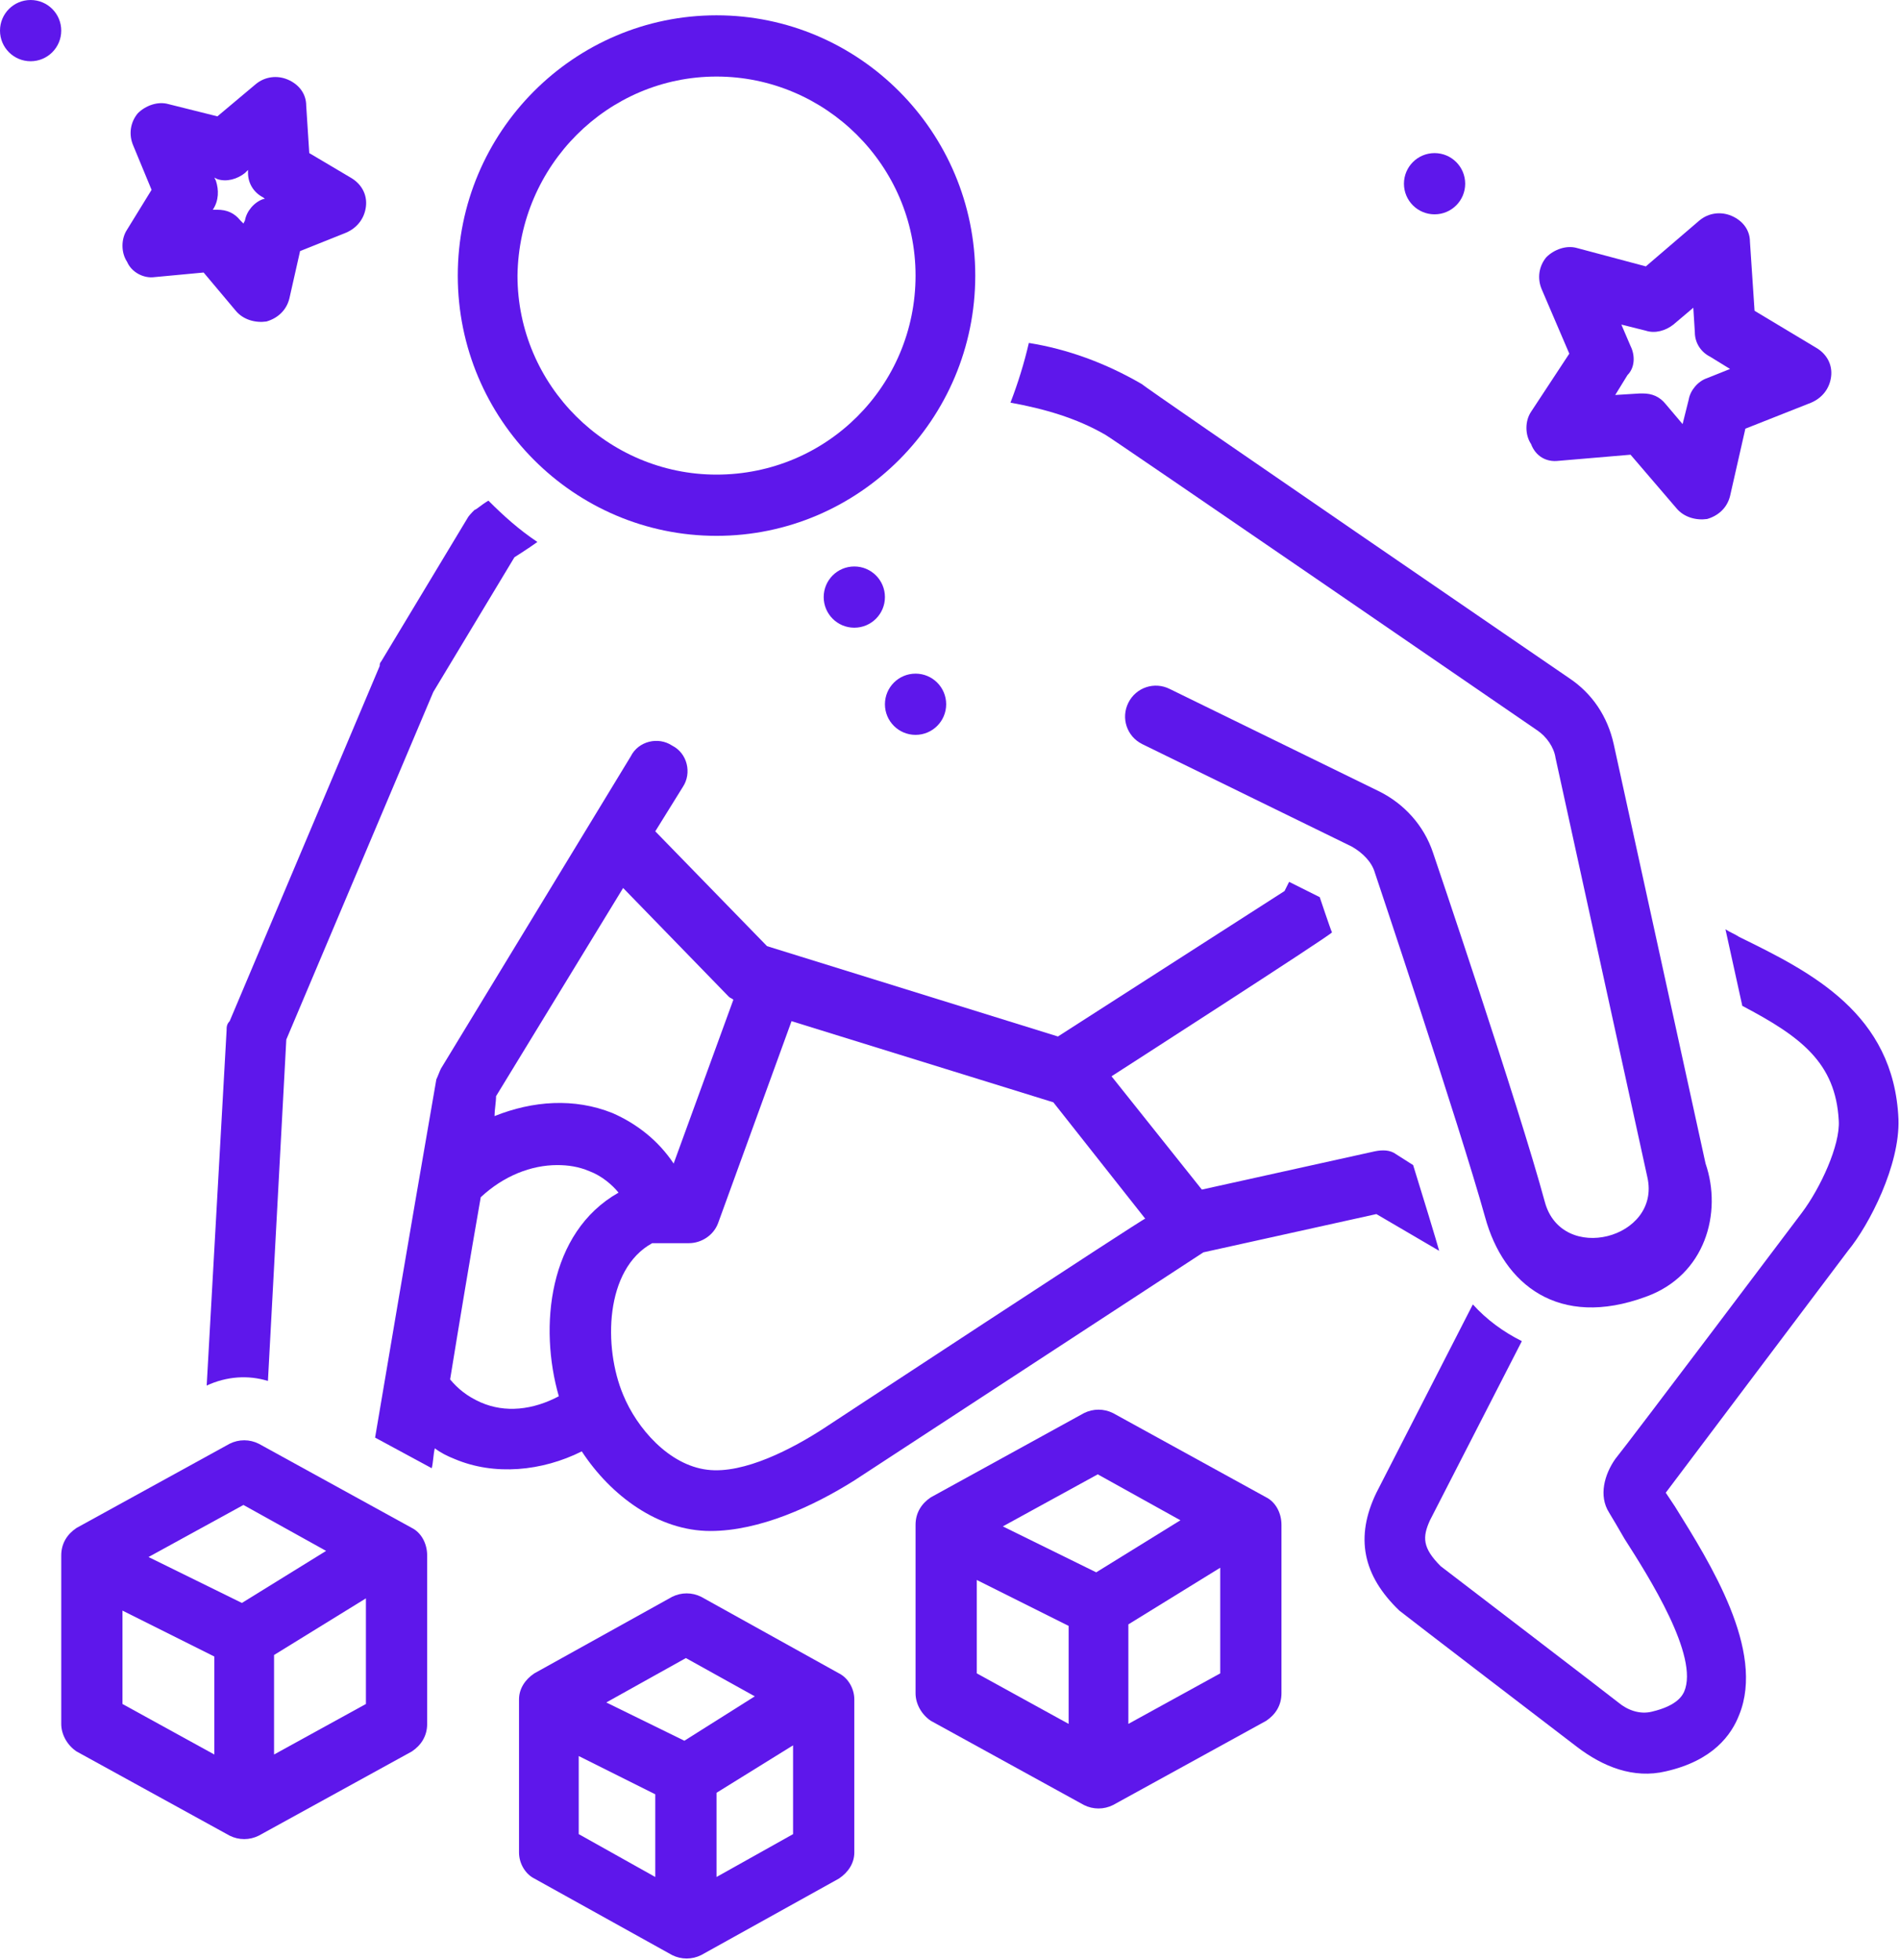
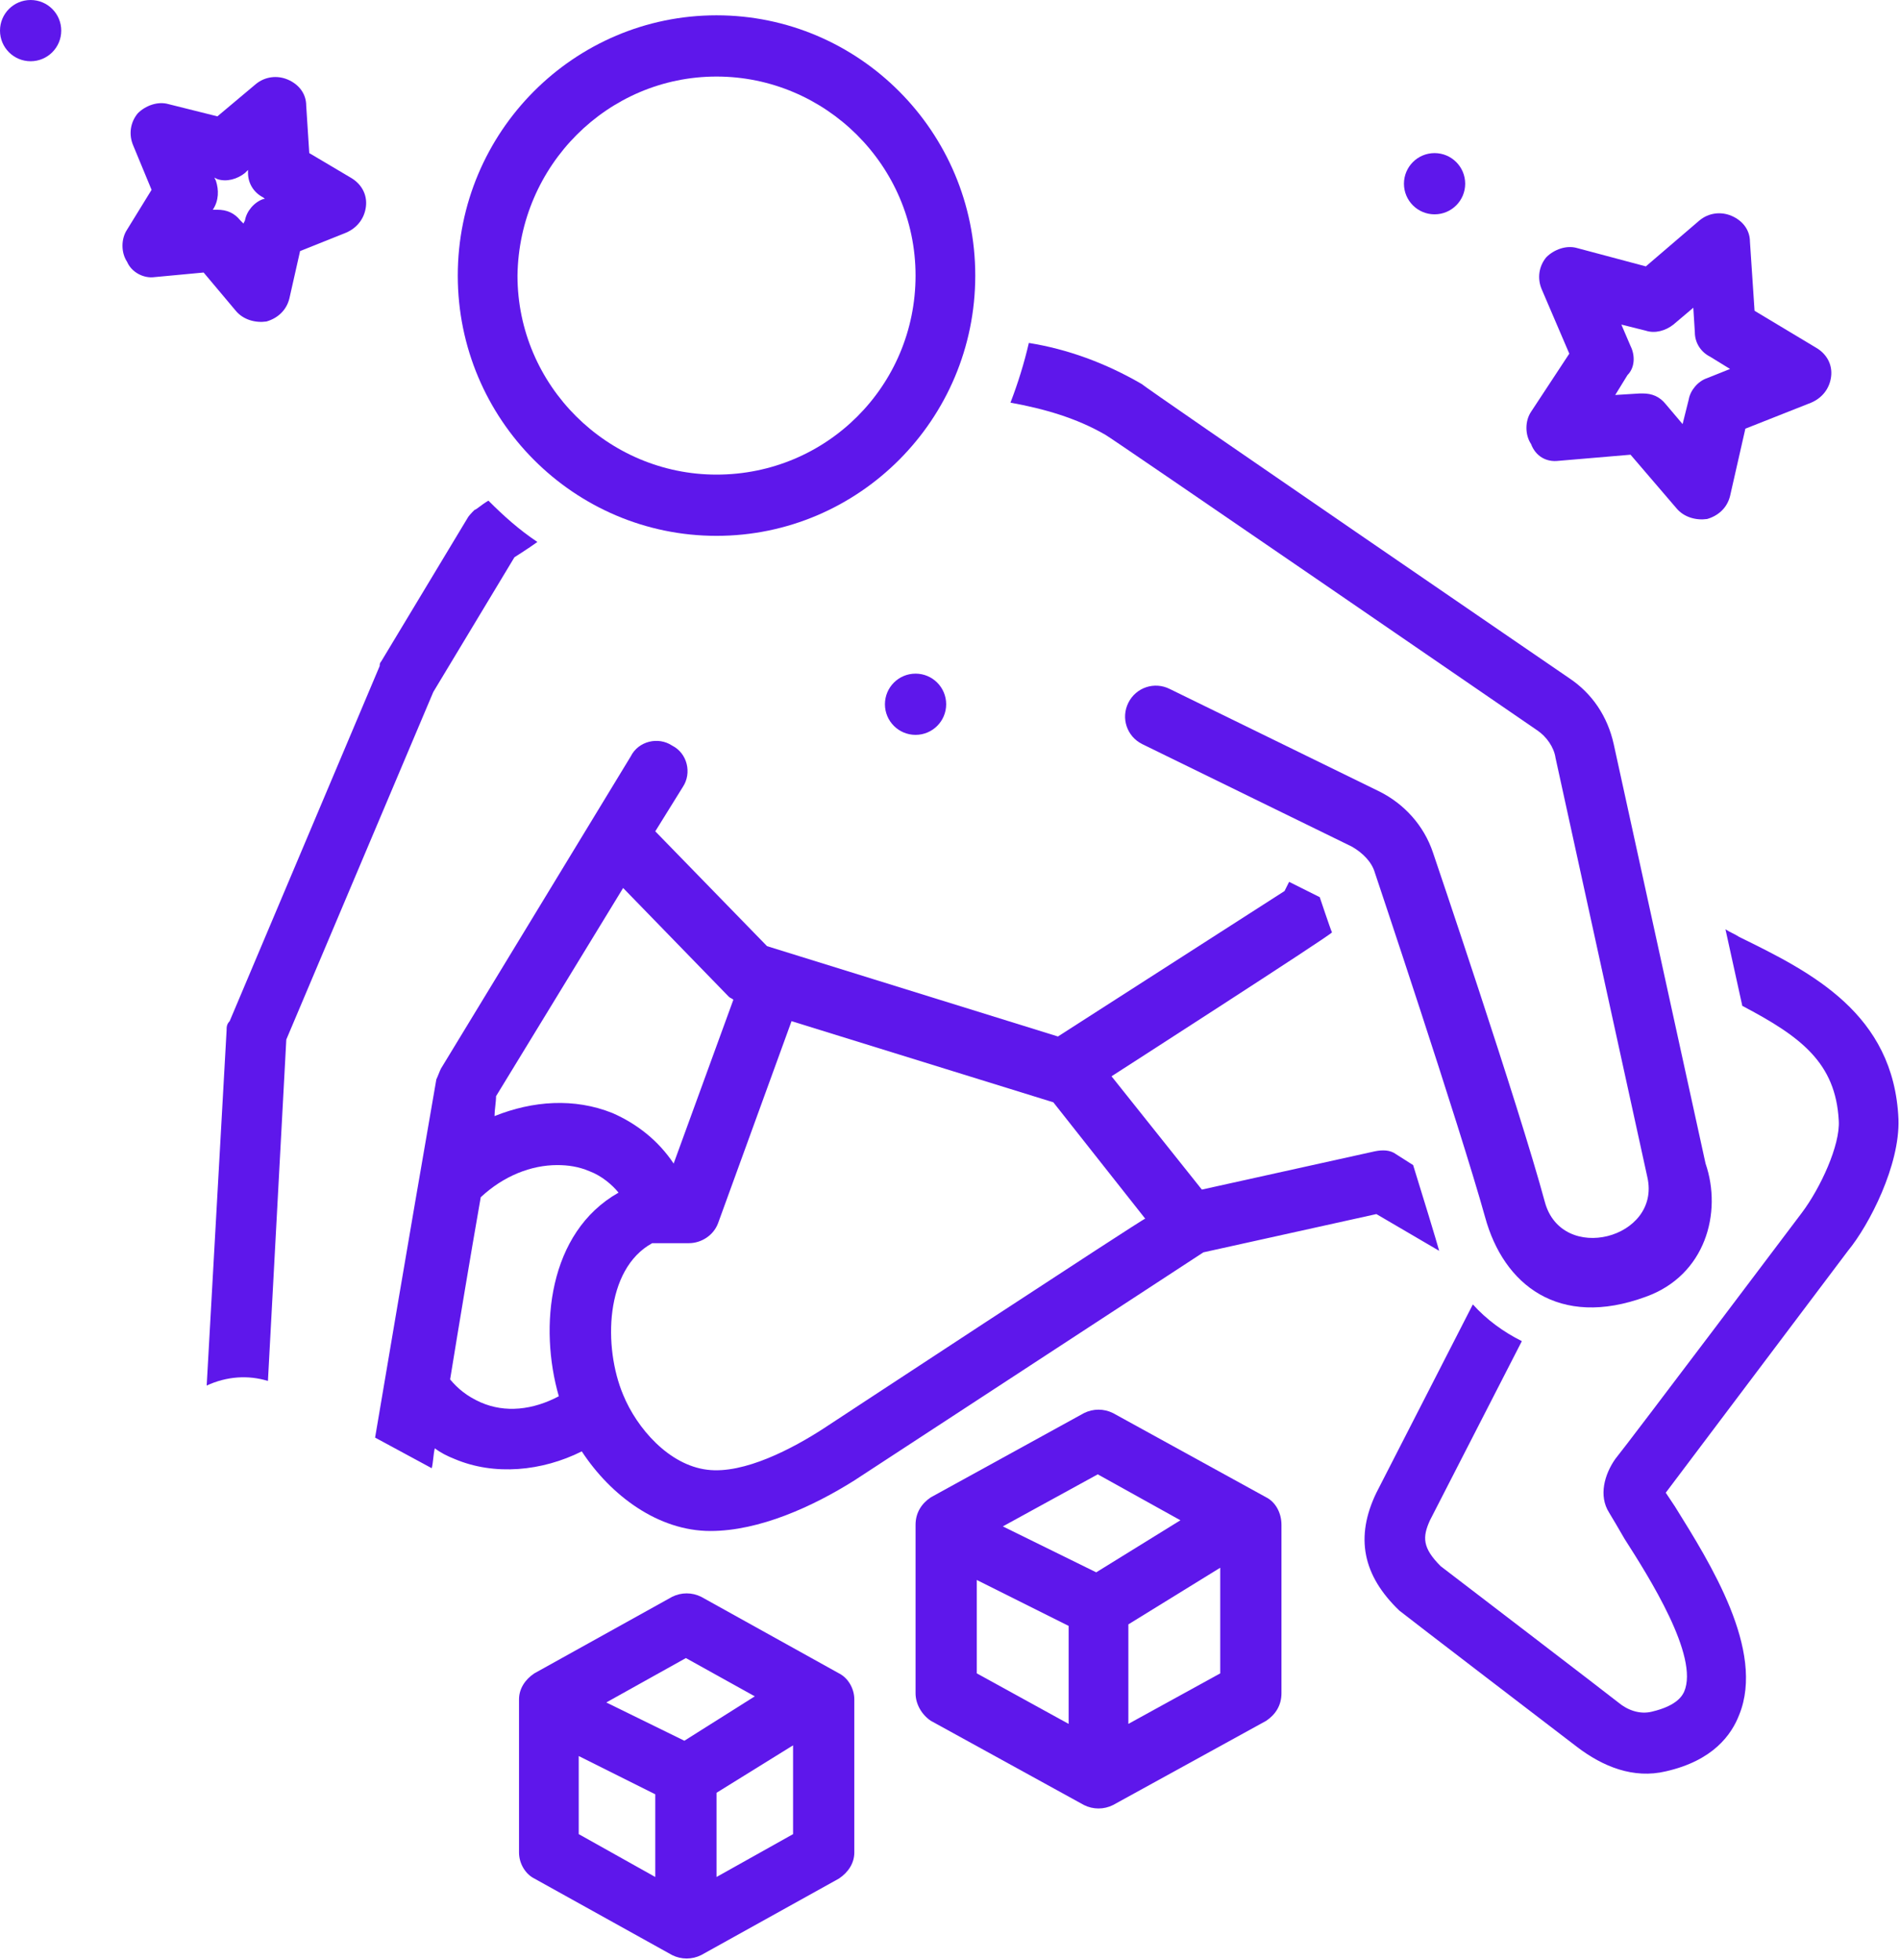
<svg xmlns="http://www.w3.org/2000/svg" fill="#5e17eb" height="128" preserveAspectRatio="xMidYMid meet" version="1" viewBox="2.0 0.0 124.1 128.0" width="124.1" zoomAndPan="magnify">
  <g id="change1_1">
    <path d="M91.9,79.3l4.1,2.4c-0.1-0.4-1.2-4-1.7-5.6l-1.1-0.7c-0.4-0.3-0.9-0.3-1.4-0.2l-11.3,2.5l-5.9-7.4c0,0,14.3-9.2,14.4-9.4 c-0.1-0.2-0.8-2.3-0.8-2.3l-2-1l-0.3,0.6l-14.8,9.5l-19-5.9l-7.3-7.5l1.8-2.9c0.6-0.9,0.3-2.2-0.7-2.7c-0.9-0.6-2.2-0.3-2.7,0.7 L30.8,69.8c-0.1,0.2-0.2,0.5-0.3,0.7c-2.1,12.1-3.3,19.3-4,23.4l3.7,2c0.1-0.4,0.1-0.9,0.2-1.3c0.4,0.3,0.8,0.5,1.3,0.7 c2.6,1.1,5.7,0.8,8.3-0.5c1.9,2.9,5,5.2,8.4,5.2c3.2,0,6.7-1.6,9.4-3.3l22.8-14.9L91.9,79.3z M34.4,71.6L42.7,58l6.9,7.1 c0.1,0.1,0.2,0.1,0.3,0.2L46,76c-1-1.5-2.4-2.6-4-3.3c-2.5-1-5.2-0.8-7.7,0.2C34.3,72.5,34.4,72,34.4,71.6z M38.5,91.2 c-1.7,0.9-3.5,1.1-5.1,0.4c-0.9-0.4-1.5-0.9-2-1.5c0.6-3.7,1.3-7.9,2-11.9c1.5-1.4,3.3-2.1,5-2.1c0.7,0,1.4,0.1,2.1,0.4 c0.8,0.3,1.5,0.9,1.9,1.4C37.8,80.5,37.2,86.7,38.5,91.2z M55.8,93.3c-2,1.3-5.2,3-7.6,2.7c-2.5-0.3-4.6-2.7-5.5-4.9 c-1.3-3.1-1.2-8.2,1.9-9.9c0.8,0,2.4,0,2.4,0c0.8,0,1.6-0.5,1.9-1.3l4.8-13.2l17.1,5.3l6,7.6C76.8,79.5,55.8,93.3,55.8,93.3z" fill="inherit" />
  </g>
  <g id="change1_2">
    <path d="M126,73.1c-0.3-6.9-5.7-9.6-10.4-11.9c-0.3-0.2-0.6-0.3-0.9-0.5l1.1,5c3.8,2,6.1,3.7,6.3,7.5c0.1,1.6-1.2,4.4-2.4,6 c0,0-11.3,15-12.2,16.1c-0.7,1-1.1,2.4-0.4,3.5c0.3,0.5,0.6,1,1,1.7c1.6,2.5,4.9,7.7,3.9,10c-0.1,0.2-0.4,0.9-2.1,1.3 c-0.8,0.2-1.6-0.1-2.2-0.6c-0.1-0.1-11.6-8.9-11.6-8.9c-1.2-1.2-1.2-1.9-0.7-3l6-11.7c-1.2-0.6-2.3-1.4-3.2-2.4l-6.3,12.3 c-1.4,2.9-0.9,5.4,1.5,7.7c0.1,0.1,11.6,8.9,11.6,8.9c1.7,1.3,3.7,2.1,5.8,1.6c3.1-0.7,4.3-2.4,4.8-3.7c1.7-4.2-1.9-9.9-4.2-13.6 c-0.2-0.3-0.4-0.6-0.6-0.9l11.9-15.8C124.1,80,126.1,76.1,126,73.1z" fill="inherit" />
  </g>
  <g id="change1_3">
    <path d="M48.8,35c9.3,0,16.9-7.6,16.9-17c0-9.4-7.6-17-16.9-17c-9.3,0-16.9,7.6-16.9,17C31.9,27.4,39.5,35,48.8,35z M48.8,5 c7.1,0,13,5.8,13,13c0,7.2-5.8,13-13,13c-7.1,0-13-5.8-13-13C35.9,10.8,41.7,5,48.8,5z" fill="inherit" />
  </g>
  <g id="change1_4">
    <path d="M56.8,109.3l-9-5c-0.6-0.3-1.3-0.3-1.9,0l-9,5c-0.6,0.4-1,1-1,1.7v10c0,0.7,0.4,1.4,1,1.7c0,0,9,5,9,5 c0.6,0.3,1.3,0.3,1.9,0l9-5c0.6-0.4,1-1,1-1.7v-10C57.8,110.3,57.4,109.6,56.8,109.3z M44.8,122.6l-5-2.8v-5.1l5,2.5V122.6z M46.7,113.7l-5.1-2.5l5.2-2.9l4.5,2.5L46.7,113.7z M53.8,119.8l-5,2.8v-5.5l5-3.1V119.8z" fill="inherit" />
  </g>
  <g id="change1_5">
    <path d="M84.7,97.8l-10-5.5c-0.6-0.3-1.3-0.3-1.9,0l-10,5.5c-0.6,0.4-1,1-1,1.8v11c0,0.7,0.4,1.4,1,1.8c0,0,10,5.5,10,5.5 c0.6,0.3,1.3,0.3,1.9,0l10-5.5c0.6-0.4,1-1,1-1.8v-11C85.7,98.8,85.3,98.1,84.7,97.8z M71.8,112.6l-6-3.3v-6.1l6,3V112.6z M73.6,102.7l-6.1-3l6.2-3.4l5.4,3L73.6,102.7z M81.7,109.3l-6,3.3v-6.5l6-3.7V109.3z" fill="inherit" />
  </g>
  <g id="change1_6">
    <path d="M16.8,67.3l-1.3,23.2c1.3-0.6,2.7-0.7,4-0.3l1.2-22.3l9.6-22.7l5.3-8.8c0.3-0.2,0.8-0.5,1.5-1c-1.2-0.8-2.2-1.7-3.2-2.7 c-0.5,0.3-0.8,0.6-0.9,0.6c-0.2,0.2-0.4,0.4-0.5,0.6l-5.6,9.3c-0.1,0.1-0.1,0.2-0.1,0.3l-9.8,23.2C16.8,66.9,16.8,67.1,16.8,67.3z" fill="inherit" />
  </g>
  <g id="change1_7">
-     <path d="M28.9,99.8l-10-5.5c-0.6-0.3-1.3-0.3-1.9,0L7,99.8c-0.6,0.4-1,1-1,1.8v11c0,0.7,0.4,1.4,1,1.8c0,0,10,5.5,10,5.5 c0.6,0.3,1.3,0.3,1.9,0l10-5.5c0.6-0.4,1-1,1-1.8v-11C29.9,100.8,29.5,100.1,28.9,99.8z M16,114.6l-6-3.3v-6.1l6,3V114.6z M17.8,104.7l-6.1-3l6.2-3.4l5.4,3L17.8,104.7z M25.9,111.3l-6,3.3v-6.5l6-3.7V111.3z" fill="inherit" />
-   </g>
+     </g>
  <g id="change1_8">
-     <circle cx="57.8" cy="39" fill="inherit" r="2" />
-   </g>
+     </g>
  <g id="change1_9">
    <circle cx="61.8" cy="46" fill="inherit" r="2" />
  </g>
  <g id="change1_10">
    <circle cx="95.7" cy="12" fill="inherit" r="2" />
  </g>
  <g id="change1_11">
    <path d="M103.8,30.1l4.7-0.4c0,0,3,3.5,3,3.5c0.5,0.6,1.3,0.8,2,0.7c0.7-0.2,1.3-0.7,1.5-1.5L116,28l4.3-1.7 c0.7-0.3,1.2-0.9,1.3-1.7c0.1-0.8-0.3-1.5-1-1.9l-4-2.4l-0.3-4.5c0-0.8-0.5-1.4-1.2-1.7c-0.7-0.3-1.5-0.2-2.1,0.3l-3.5,3l-4.5-1.2 c-0.7-0.2-1.5,0.1-2,0.6c-0.5,0.6-0.6,1.4-0.3,2.1l1.8,4.2l-2.5,3.8c-0.4,0.6-0.4,1.5,0,2.1C102.3,29.8,103,30.2,103.8,30.1z M108.5,22.6l-0.6-1.4l1.6,0.4c0.6,0.2,1.3,0,1.8-0.4l1.3-1.1l0.1,1.6c0,0.7,0.4,1.3,1,1.6l1.3,0.8l-1.5,0.6 c-0.6,0.2-1.1,0.8-1.2,1.4l-0.4,1.6l-1.1-1.3c-0.4-0.5-0.9-0.7-1.5-0.7c-0.1,0-0.1,0-0.2,0l-1.6,0.1l0.8-1.3 C108.8,24,108.8,23.2,108.5,22.6z" fill="inherit" />
  </g>
  <g id="change1_12">
    <circle cx="4" cy="2" fill="inherit" r="2" />
  </g>
  <g id="change1_13">
    <path d="M12.1,18.1l3.2-0.3c0,0,2.1,2.5,2.1,2.5c0.5,0.6,1.3,0.8,2,0.7c0.7-0.2,1.3-0.7,1.5-1.5l0.7-3.1l3-1.2 c0.7-0.3,1.2-0.9,1.3-1.7c0.1-0.8-0.3-1.5-1-1.9L22.2,10L22,6.9c0-0.8-0.5-1.4-1.2-1.7c-0.7-0.3-1.5-0.2-2.1,0.3l-2.5,2.1l-3.2-0.8 c-0.7-0.2-1.5,0.1-2,0.6c-0.5,0.6-0.6,1.4-0.3,2.1l1.2,2.9L10.3,15c-0.4,0.6-0.4,1.5,0,2.1C10.6,17.8,11.4,18.2,12.1,18.1z M15.9,13.7c0.4-0.6,0.4-1.3,0.2-1.9L16,11.6l0.2,0.1c0.6,0.2,1.3,0,1.8-0.4l0.2-0.2l0,0.2c0,0.7,0.4,1.3,1,1.6l0.1,0.1L19.2,13 c-0.6,0.2-1.1,0.8-1.2,1.4l-0.1,0.2l-0.2-0.2c-0.4-0.5-0.9-0.7-1.5-0.7c-0.1,0-0.1,0-0.2,0l-0.2,0L15.9,13.7z" fill="inherit" />
  </g>
  <g id="change1_14">
    <path d="M102.4,47.7c0.6,0.4,1.1,1.1,1.2,1.8c0,0,6,27.4,6,27.4c0.9,4-5.6,5.7-6.7,1.6c-1.7-6.3-7.3-22.8-7.3-22.8 c-0.6-1.8-1.9-3.2-3.5-4L78.4,45c-1-0.5-2.2-0.1-2.7,0.9c-0.5,1-0.1,2.2,0.9,2.7l13.7,6.7c0.7,0.4,1.3,1,1.5,1.7 c0,0,5.5,16.4,7.2,22.5c1.2,4.4,4.8,7.3,10.5,5.2c3.9-1.4,5-5.5,3.9-8.7l-6-27.4c-0.4-1.8-1.4-3.3-2.9-4.3c0,0-27.9-19.1-27.9-19.2 c-2.4-1.4-4.9-2.3-7.4-2.7c-0.3,1.3-0.7,2.6-1.2,3.9c2.2,0.4,4.3,1,6.2,2.1C74.3,28.4,102.4,47.7,102.4,47.7z" fill="inherit" />
  </g>
</svg>